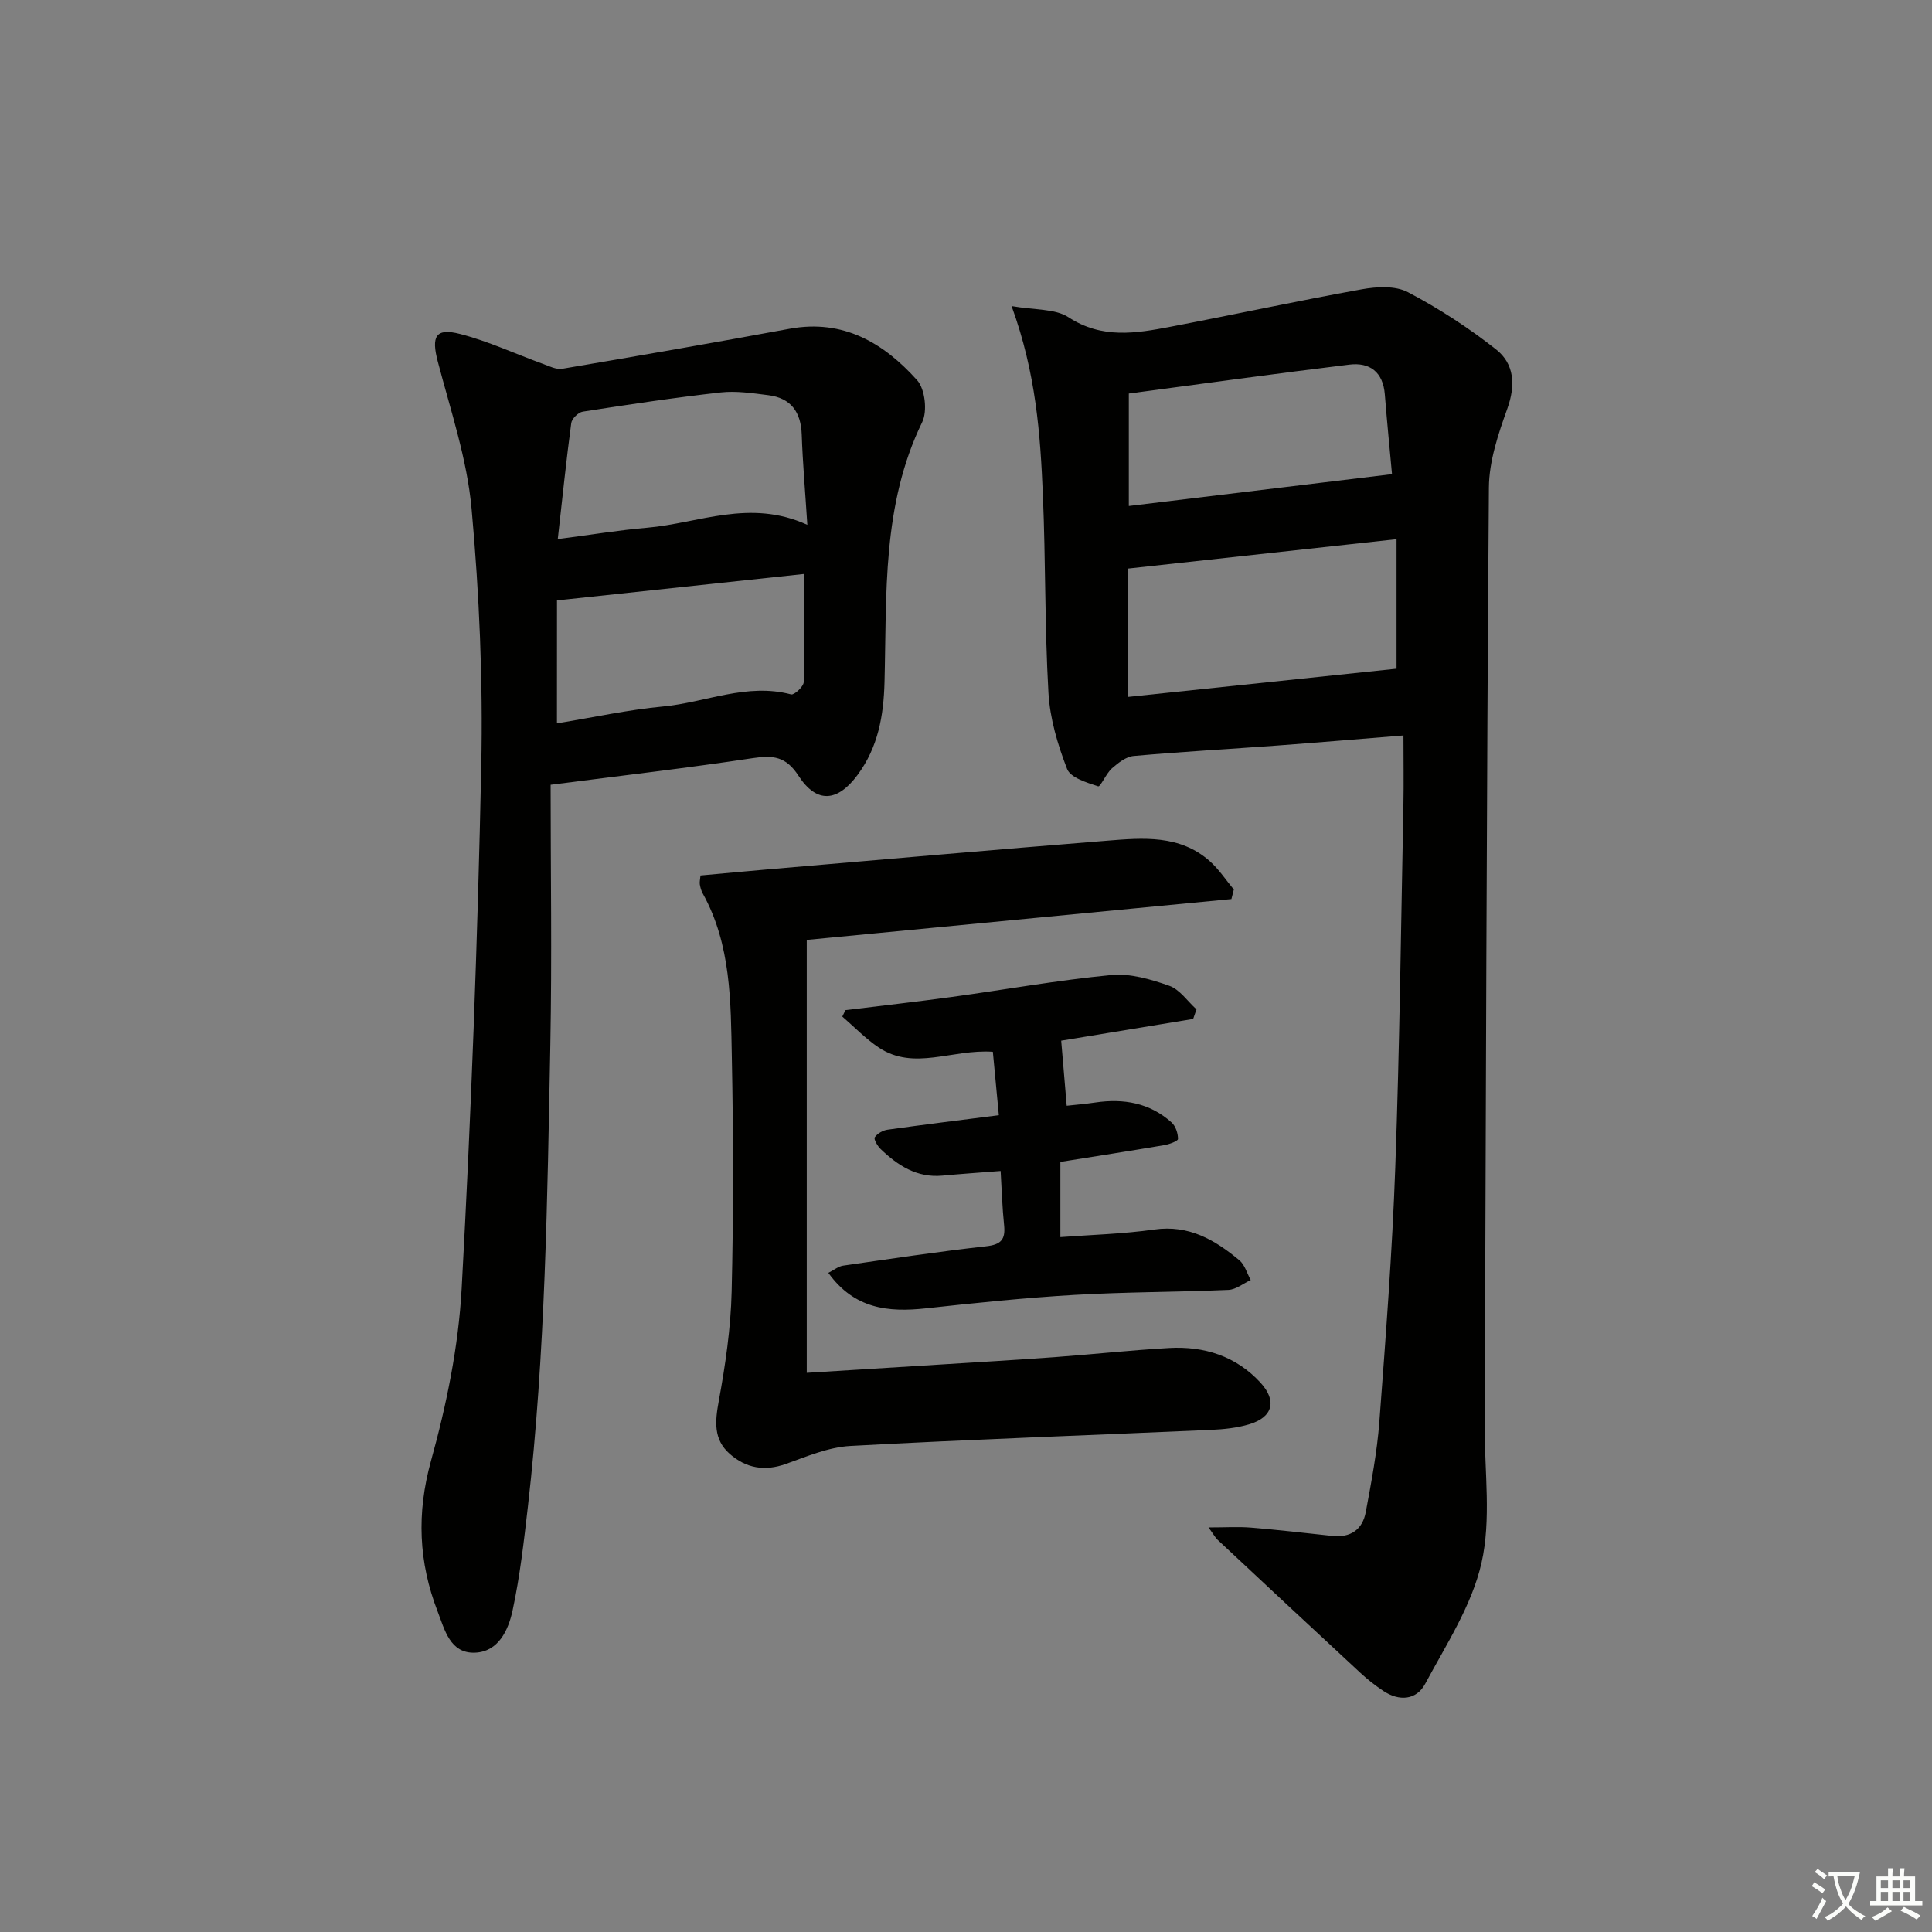
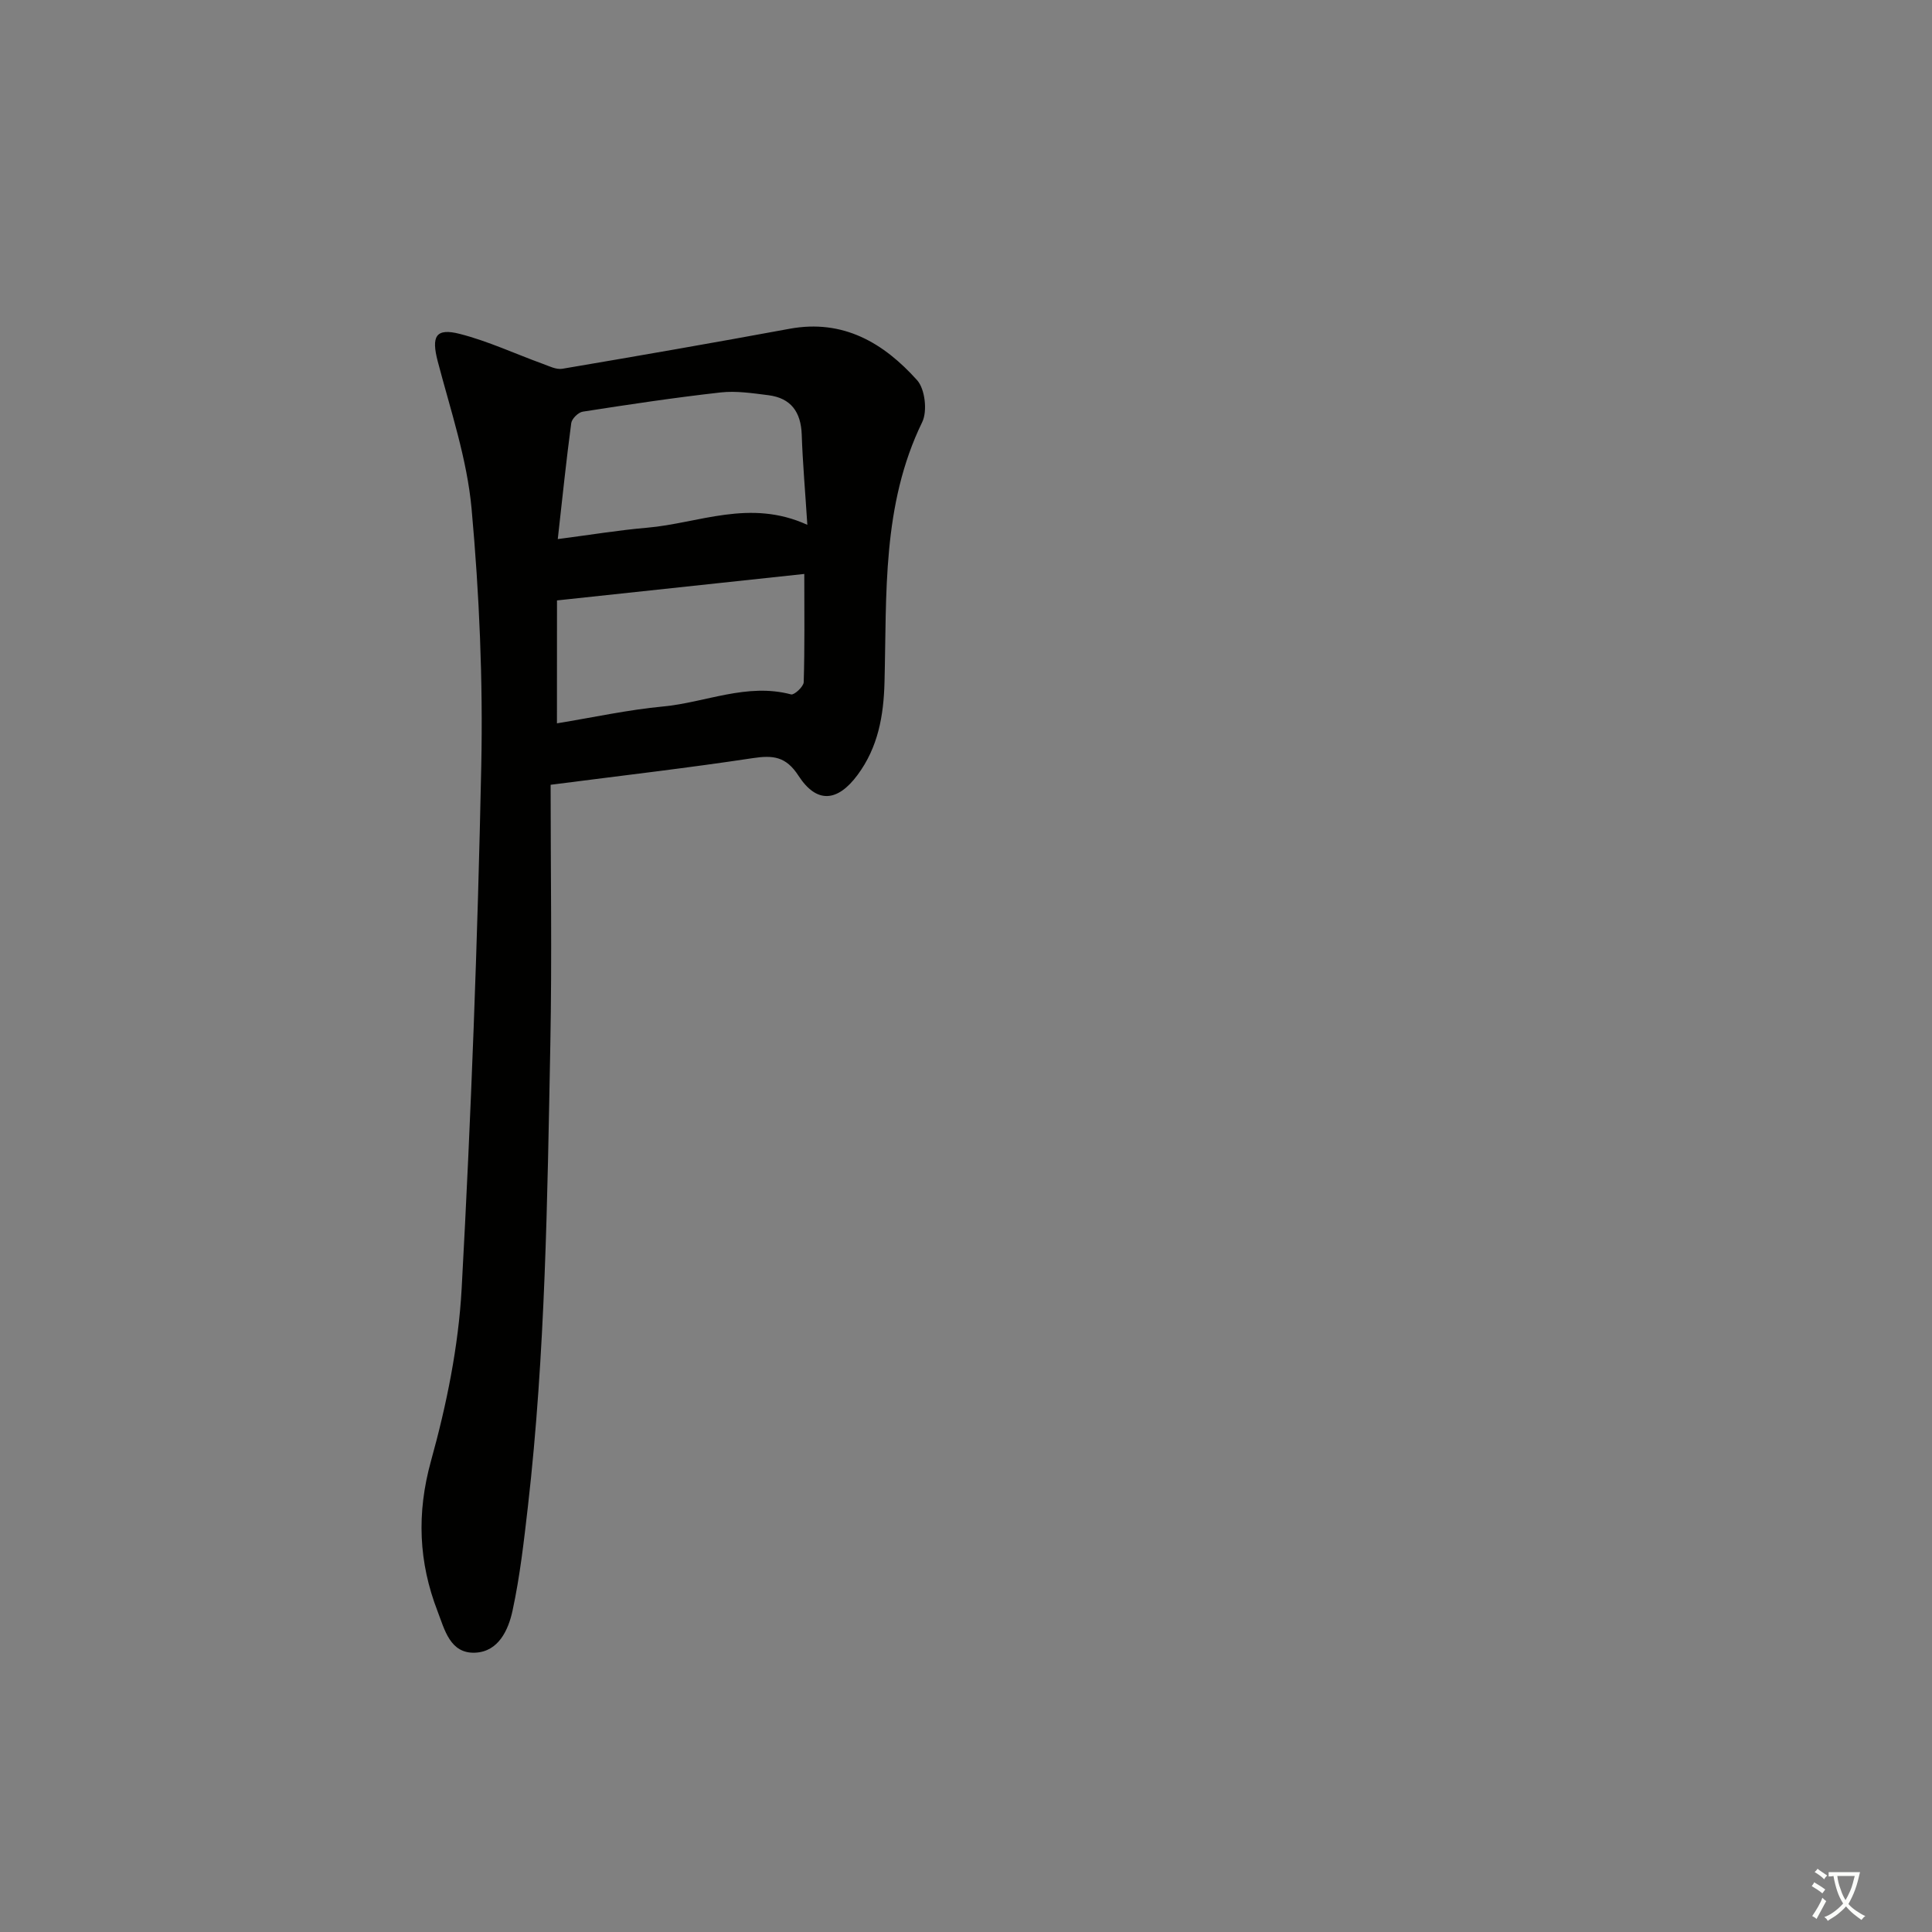
<svg xmlns="http://www.w3.org/2000/svg" enable-background="new 0 0 400 400" viewBox="0 0 400 400">
  <rect x="0" y="0" width="400" height="400" fill="#808080" stroke="none" />
  <path d="m377.9 391.2c-.2.3-.4.5-.6.8-.7-.6-1.4-1-2.2-1.5.2-.3.4-.5.5-.8.6.4 1.4.8 2.3 1.5zm-1.8 6.1c-.2-.2-.5-.4-.9-.6.4-.6.8-1.2 1.2-1.9s.7-1.3.9-1.9c.3.3.5.5.8.7-.7 1.3-1.4 2.6-2 3.7zm2.2-9c-.3.3-.5.5-.6.8-.6-.6-1.3-1.1-2-1.5.3-.3.5-.5.6-.7.6.5 1.3.9 2 1.4zm.3.2v-.9h2 4.5c-.3 1.3-.6 2.5-1 3.6s-.9 2.1-1.4 3c.4.5 1 1 1.6 1.4s1.2.8 1.9 1.1c-.3.2-.5.4-.8.8-.4-.3-1-.7-1.6-1.2s-1.2-1.1-1.6-1.6c-.5.6-1.1 1.1-1.7 1.6s-1.4.9-2.1 1.4c-.1-.3-.3-.5-.7-.8.6-.2 1.2-.5 1.9-1s1.4-1.1 2-1.8c-.5-.8-.9-1.6-1.2-2.5s-.6-2-.8-3.2c-.4.1-.7.1-1 .1zm2.5 2.7c.3 1 .7 1.7 1 2.2.3-.5.6-1.1 1-2s.6-1.9.9-3h-3.2-.4c.1.9.3 1.8.7 2.8z" fill="#fbfcfa" />
-   <path d="m396.5 388.5v1.5 3.6h1.5v.9c-.4 0-1 0-1.7 0h-7.9c-.5 0-.9 0-1.2 0v-.9h1.3v-3.5c0-.7 0-1.2 0-1.6h2.4c0-.8 0-1.4 0-1.7h1c0 .3-.1.8-.1 1.7h1.5c0-.8 0-1.4 0-1.7h1c0 .3-.1.9-.1 1.7zm-8.2 9.2c-.2-.3-.5-.5-.8-.8.8-.3 1.4-.6 1.9-.9s1-.7 1.4-1.1c.3.3.6.5.9.8-1.6 1-2.8 1.6-3.4 2zm2.6-6.8v-1.6h-1.5v1.6zm0 2.7v-1.9h-1.5v1.9zm2.4-2.7v-1.6h-1.5v1.6zm0 2.7v-1.9h-1.5v1.9zm.2 2 .7-.8c.4.2.9.5 1.6.8s1.3.7 1.8 1c-.3.3-.5.6-.8.8-.4-.3-1.5-1-3.3-1.8zm2-4.7v-1.6h-1.4v1.6zm0 2.7v-1.9h-1.4v1.9z" fill="#fbfcfa" />
  <g fill="#010100">
-     <path d="m209.44 63.37c4.79.85 9 .5 11.79 2.32 6.93 4.52 13.95 3.33 21.11 1.96 13.2-2.52 26.35-5.37 39.58-7.75 3.1-.56 6.97-.78 9.57.59 6.41 3.37 12.58 7.38 18.26 11.86 3.79 2.99 4.06 7.41 2.32 12.27-1.88 5.24-3.77 10.85-3.81 16.32-.49 64.79-.62 129.58-.87 194.38-.04 9.45 1.38 19.24-.66 28.25-1.99 8.79-7.3 16.91-11.66 25.04-1.81 3.38-5.37 3.69-8.69 1.46-1.65-1.11-3.24-2.34-4.7-3.7-9.89-9.16-19.74-18.36-29.59-27.57-.46-.43-.76-1.02-1.88-2.56 3.53 0 6.19-.18 8.82.04 5.62.46 11.23 1.12 16.85 1.72 3.78.4 6.23-1.36 6.89-4.95 1.15-6.19 2.34-12.42 2.81-18.68 1.32-17.57 2.67-35.16 3.3-52.76.9-24.94 1.18-49.91 1.68-74.86.09-4.63.01-9.26.01-14.48-9.31.75-17.67 1.46-26.03 2.08-9.94.73-19.9 1.28-29.83 2.17-1.58.14-3.21 1.43-4.5 2.56-1.2 1.06-2.38 3.88-2.85 3.72-2.35-.77-5.72-1.78-6.43-3.6-1.95-5.02-3.56-10.44-3.86-15.78-.78-13.61-.57-27.27-1.15-40.9-.53-12.59-1.4-25.18-6.48-39.15zm24.09 54.35v26.57c18.74-1.97 37.35-3.92 55.61-5.84 0-8.12 0-17.14 0-26.82-18.92 2.07-37 4.05-55.61 6.09zm54.67-19.55c-.46-5.02-1.03-10.77-1.49-16.53-.37-4.61-3.1-6.67-7.34-6.15-15.22 1.85-30.4 3.96-45.66 5.99v23.28c18.24-2.22 36.06-4.37 54.49-6.59z" />
    <path d="m114 162.48c0 17.59.29 35.69-.06 53.79-.62 31.91-1.01 63.84-4.64 95.61-.83 7.22-1.65 14.48-3.18 21.57-.86 3.99-2.89 8.51-7.74 8.72-5.22.23-6.34-4.83-7.78-8.56-3.93-10.16-4.37-20.29-1.37-31.13 3.22-11.6 5.69-23.69 6.35-35.68 1.97-36.02 3.31-72.1 4.06-108.17.37-17.74-.4-35.59-2-53.26-.93-10.3-4.35-20.41-7-30.51-1.36-5.19-.49-7.03 4.59-5.72 5.85 1.5 11.42 4.11 17.13 6.18 1.32.48 2.8 1.24 4.06 1.03 15.7-2.66 31.39-5.39 47.05-8.28 11.12-2.05 19.5 2.94 26.41 10.65 1.64 1.83 2.16 6.41 1.05 8.68-8.36 17.17-7.33 35.59-7.8 53.79-.18 7.02-1.33 13.51-5.58 19.25-4.14 5.59-8.45 6-12.23.17-2.6-4.02-5.28-4.27-9.44-3.65-13.41 2.03-26.91 3.59-41.88 5.52zm1.48-50.87c7.02-.91 12.73-1.86 18.48-2.35 10.73-.92 21.27-6.05 33.19-.6-.44-6.9-.96-12.78-1.16-18.66-.16-4.69-2.22-7.59-6.92-8.18-3.27-.41-6.64-.93-9.87-.57-9.54 1.07-19.05 2.5-28.54 3.98-.93.14-2.27 1.46-2.39 2.37-1.03 7.68-1.82 15.38-2.79 24.01zm-.17 38.15c7.58-1.24 14.73-2.81 21.97-3.49 8.82-.83 17.34-4.94 26.51-2.5.64.17 2.58-1.61 2.61-2.53.22-7.27.12-14.55.12-22.41-17.41 1.86-34.18 3.66-51.2 5.48-.01 8.51-.01 16.61-.01 25.45z" />
-     <path d="m167.03 284.23c9.17-.57 18.27-1.13 27.36-1.7 7.96-.5 15.92-.96 23.87-1.54 7.93-.58 15.85-1.45 23.79-1.9 7.29-.41 13.87 1.68 18.93 7.19 3.46 3.78 2.52 7.16-2.36 8.61-2.51.75-5.22 1.03-7.85 1.15-24.9 1.11-49.82 1.97-74.71 3.33-4.52.25-9.01 2.17-13.37 3.73-4.4 1.57-8.24.87-11.6-2.08-3.42-3.01-3.05-6.75-2.27-10.99 1.37-7.46 2.48-15.06 2.66-22.62.39-16.15.36-32.31.04-48.46-.23-11.58-.13-23.33-6.02-33.96-.32-.57-.5-1.24-.61-1.89-.08-.47.06-.97.14-1.84 4.54-.41 9.1-.85 13.66-1.24 23.49-2.01 46.98-4.08 70.48-5.96 7.46-.6 15.13-1.29 21.35 4.28 1.88 1.68 3.3 3.87 4.93 5.83-.17.66-.33 1.31-.5 1.97-29.1 2.8-58.2 5.6-87.92 8.46z" />
-     <path d="m247.03 210.96c-9.25 1.52-18.5 3.04-27.32 4.5.37 4.38.73 8.64 1.14 13.47 1.77-.2 3.85-.36 5.92-.67 5.87-.87 11.29.08 15.8 4.14.84.76 1.33 2.26 1.32 3.41 0 .44-1.8 1.1-2.85 1.28-7.01 1.19-14.03 2.28-21.5 3.47v15.57c6.38-.48 12.96-.65 19.44-1.57 7.17-1.02 12.56 2.15 17.62 6.37 1.13.94 1.58 2.71 2.35 4.09-1.54.71-3.05 1.97-4.62 2.04-10.63.46-21.29.42-31.91 1.04-10.26.6-20.51 1.66-30.73 2.78-7.79.85-14.83.12-20.19-7.35 1.21-.61 2.09-1.35 3.06-1.49 9.86-1.42 19.71-2.91 29.6-4.01 3.07-.34 4.03-1.38 3.73-4.33-.39-3.72-.49-7.48-.72-11.26-4.51.35-8.28.61-12.05.96-5.29.49-9.25-2.1-12.81-5.52-.64-.62-1.46-2.05-1.2-2.42.54-.78 1.69-1.44 2.67-1.57 7.39-1.04 14.79-1.95 23.02-3-.43-4.59-.84-8.9-1.24-13.13-8.46-.59-16.29 3.99-23.61-.87-2.73-1.82-5.05-4.26-7.56-6.42.22-.44.44-.89.65-1.33 7.34-.9 14.69-1.73 22.02-2.73 11.01-1.51 21.97-3.48 33.02-4.54 3.91-.38 8.18.88 11.99 2.22 2.19.77 3.79 3.21 5.65 4.89-.22.65-.45 1.32-.69 1.98z" />
  </g>
</svg>